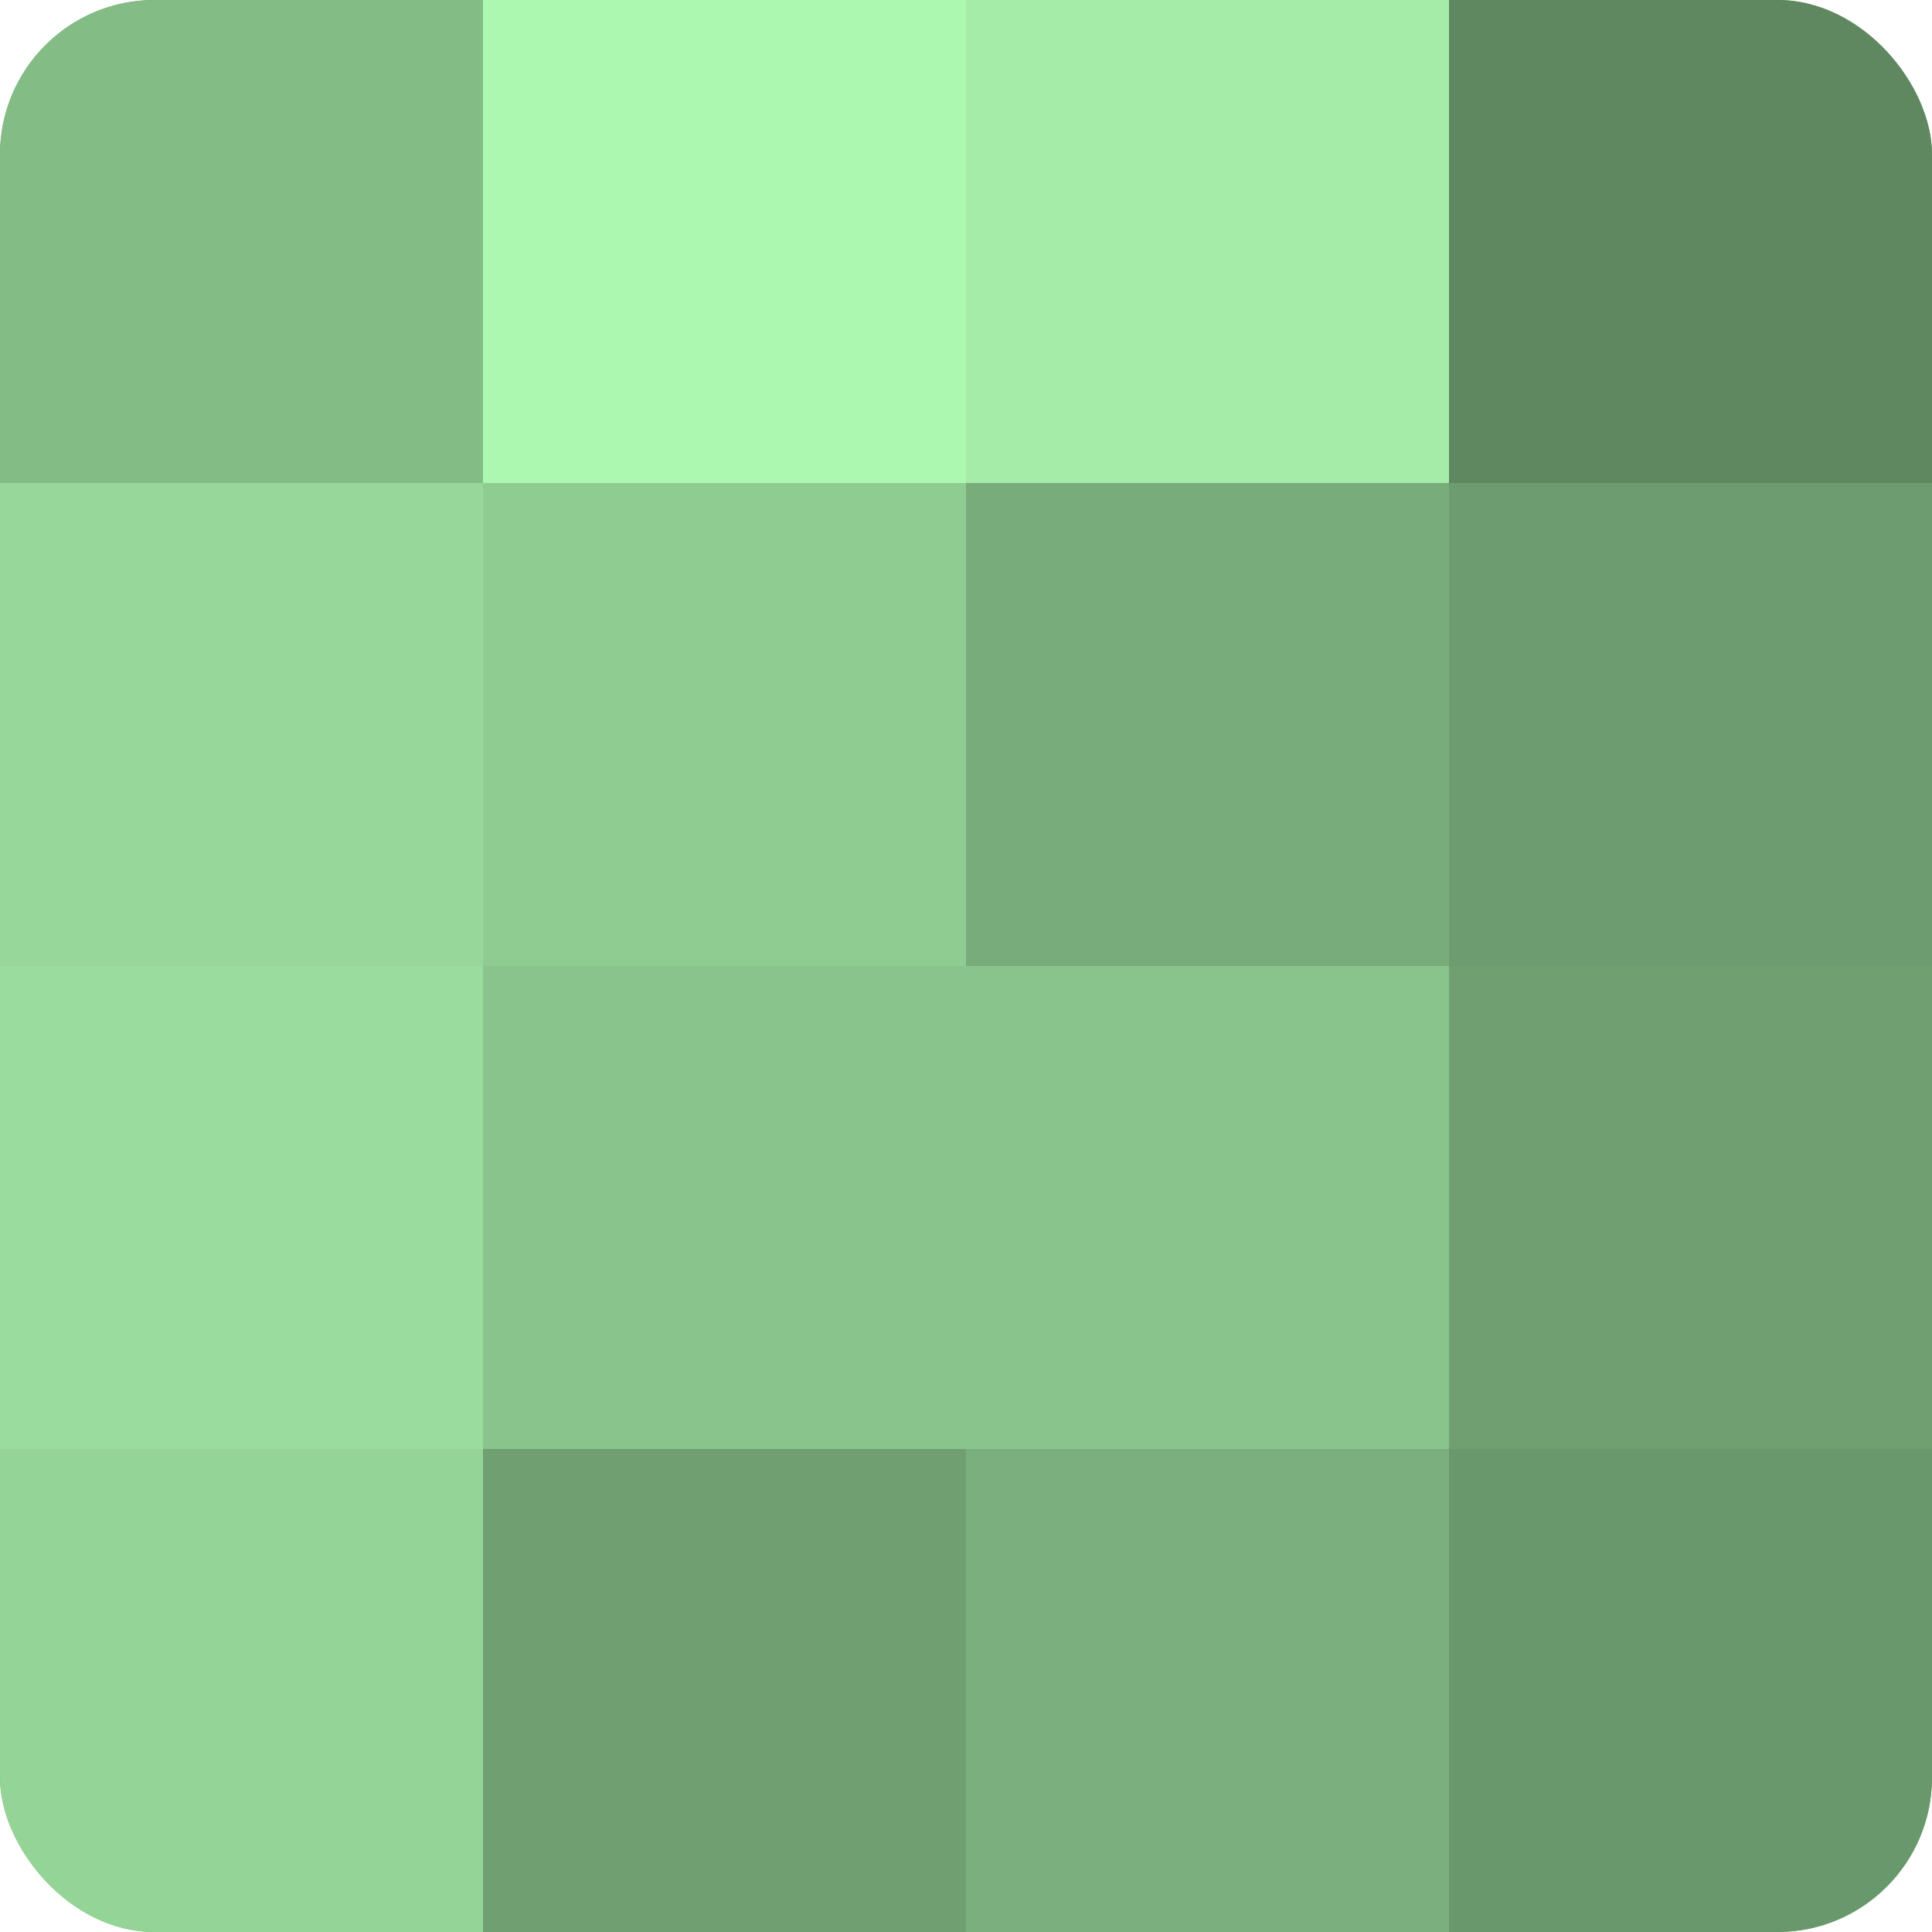
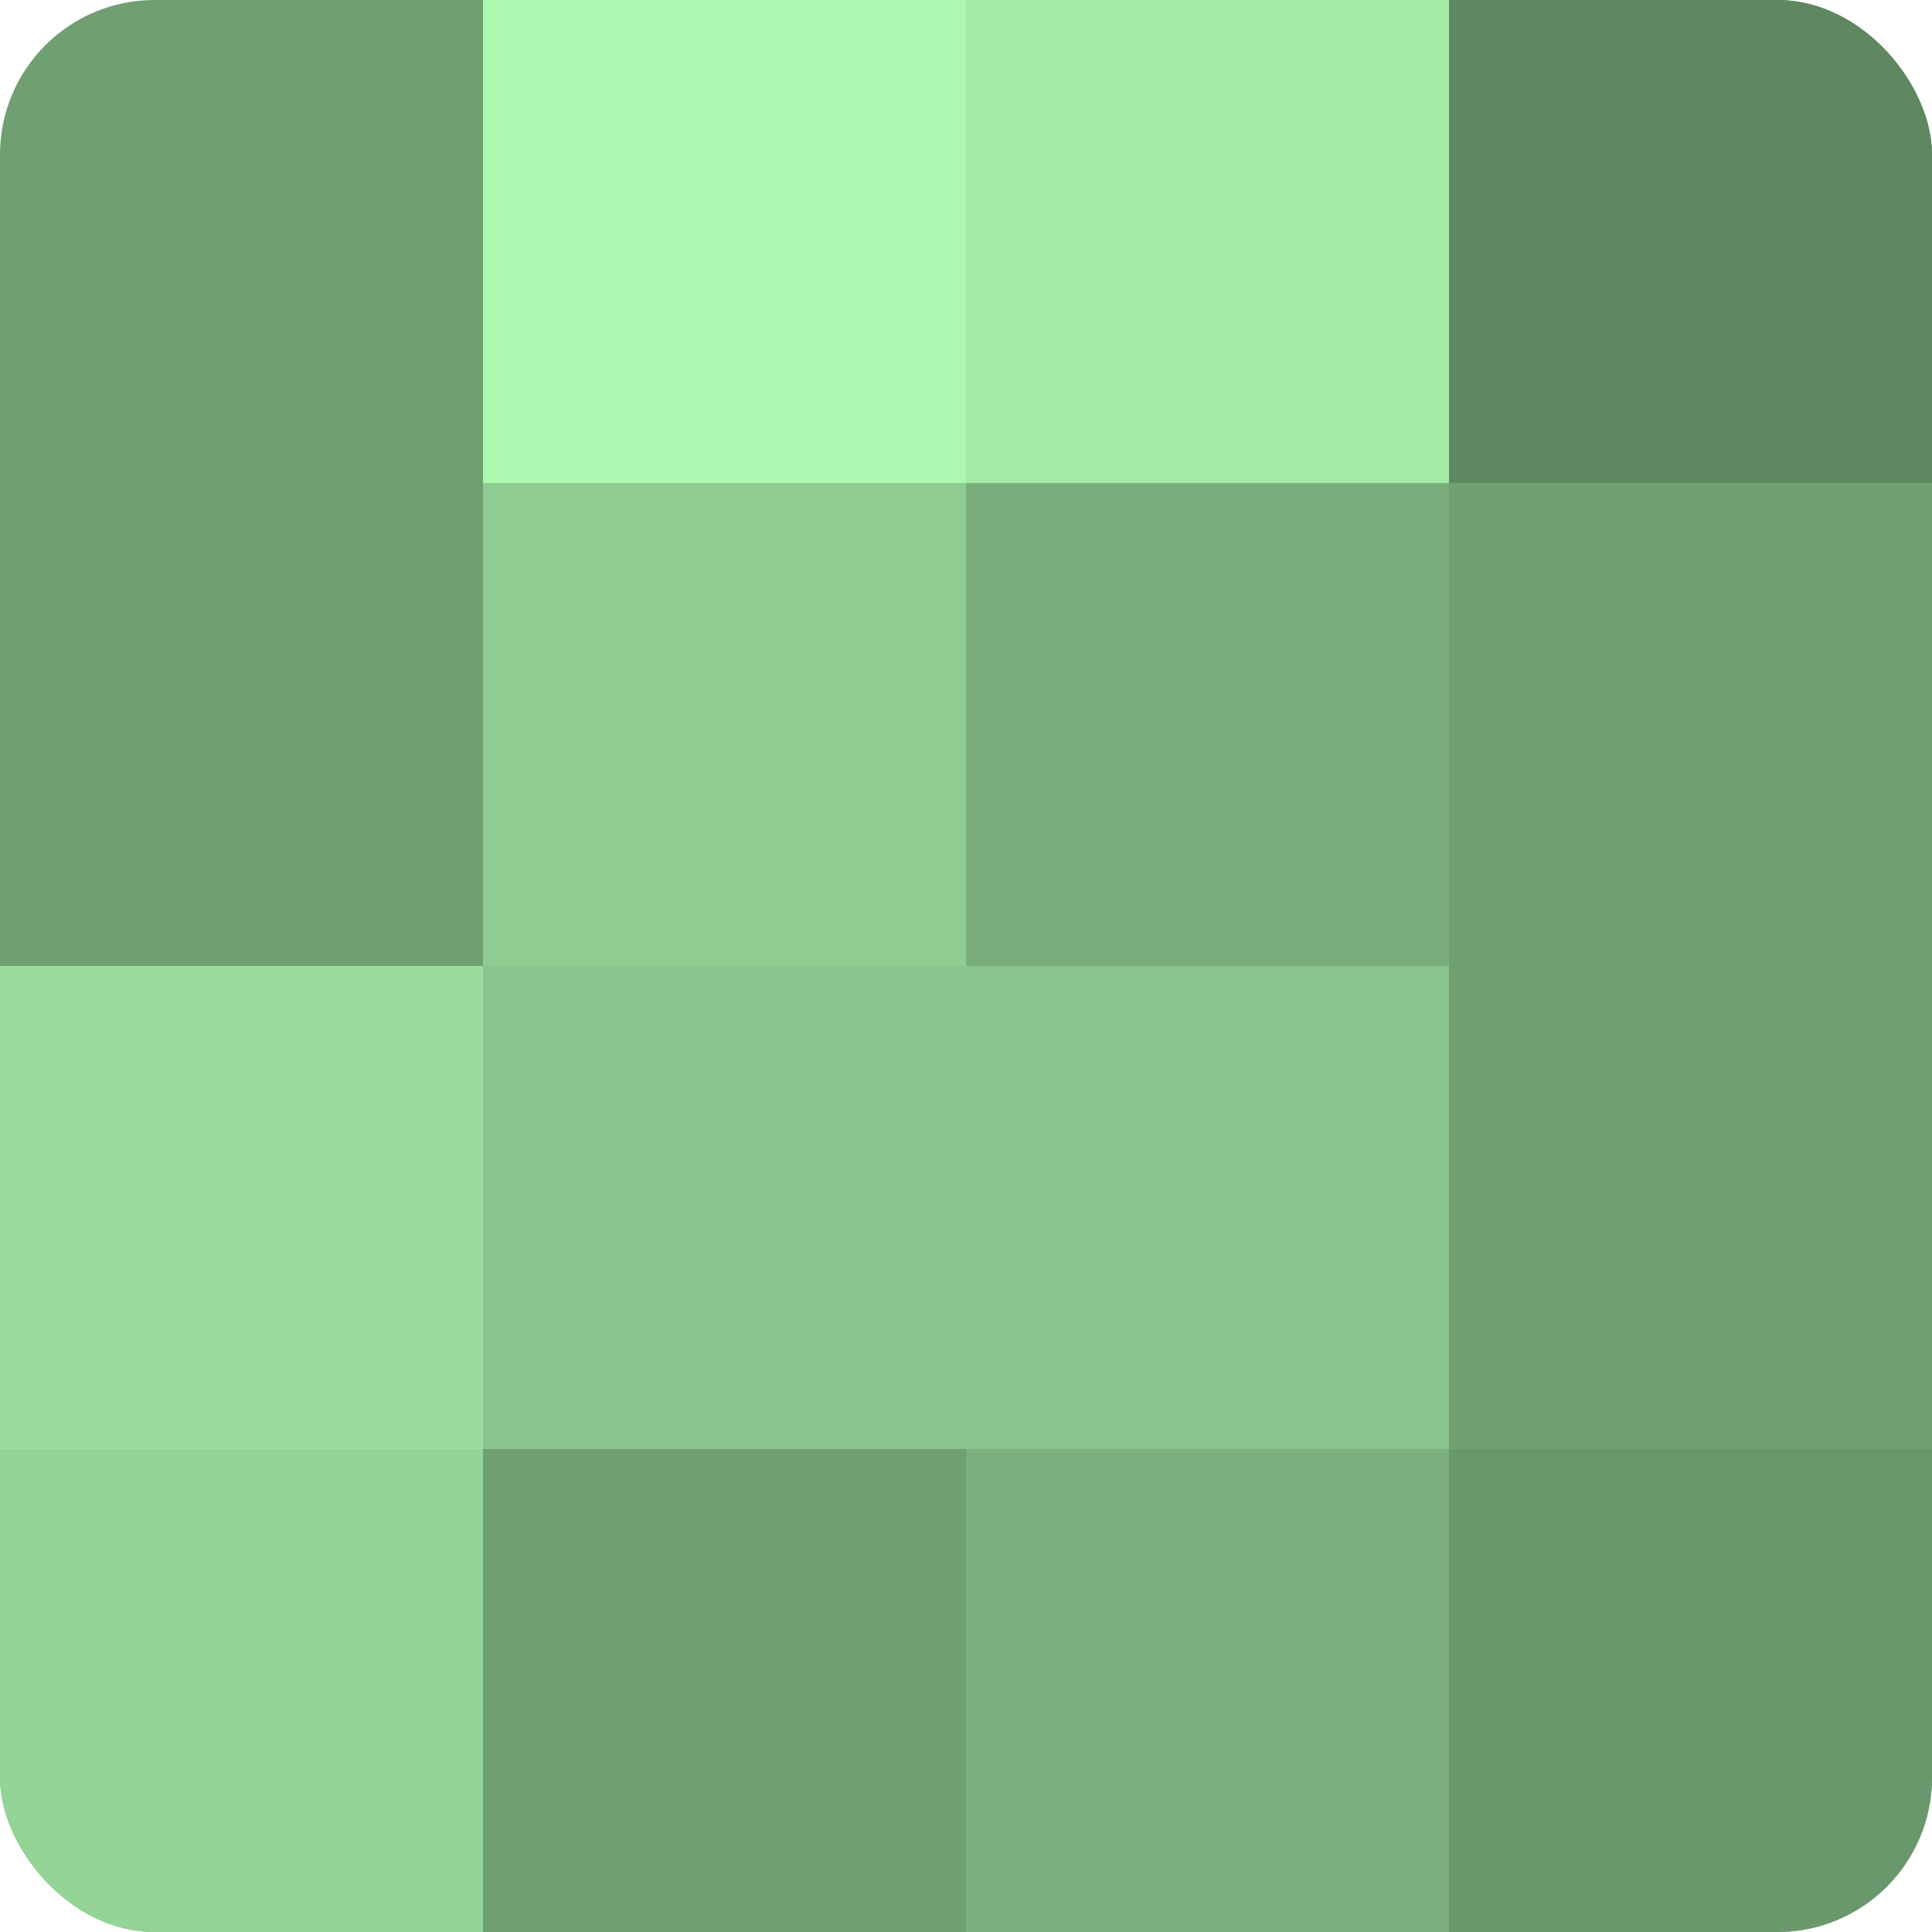
<svg xmlns="http://www.w3.org/2000/svg" width="60" height="60" viewBox="0 0 100 100" preserveAspectRatio="xMidYMid meet">
  <defs>
    <clipPath id="c" width="100" height="100">
      <rect width="100" height="100" rx="8" ry="8" />
    </clipPath>
  </defs>
  <g clip-path="url(#c)">
    <rect width="100" height="100" fill="#70a072" />
-     <rect width="25" height="25" fill="#84bc86" />
-     <rect y="25" width="25" height="25" fill="#97d89a" />
    <rect y="50" width="25" height="25" fill="#9adc9d" />
    <rect y="75" width="25" height="25" fill="#94d497" />
    <rect x="25" width="25" height="25" fill="#adf8b1" />
    <rect x="25" y="25" width="25" height="25" fill="#8fcc92" />
    <rect x="25" y="50" width="25" height="25" fill="#89c48c" />
    <rect x="25" y="75" width="25" height="25" fill="#70a072" />
    <rect x="50" width="25" height="25" fill="#a5eca9" />
    <rect x="50" y="25" width="25" height="25" fill="#78ac7b" />
    <rect x="50" y="50" width="25" height="25" fill="#89c48c" />
    <rect x="50" y="75" width="25" height="25" fill="#7bb07e" />
    <rect x="75" width="25" height="25" fill="#5f8861" />
-     <rect x="75" y="25" width="25" height="25" fill="#6d9c70" />
    <rect x="75" y="50" width="25" height="25" fill="#70a072" />
    <rect x="75" y="75" width="25" height="25" fill="#6a986d" />
  </g>
</svg>